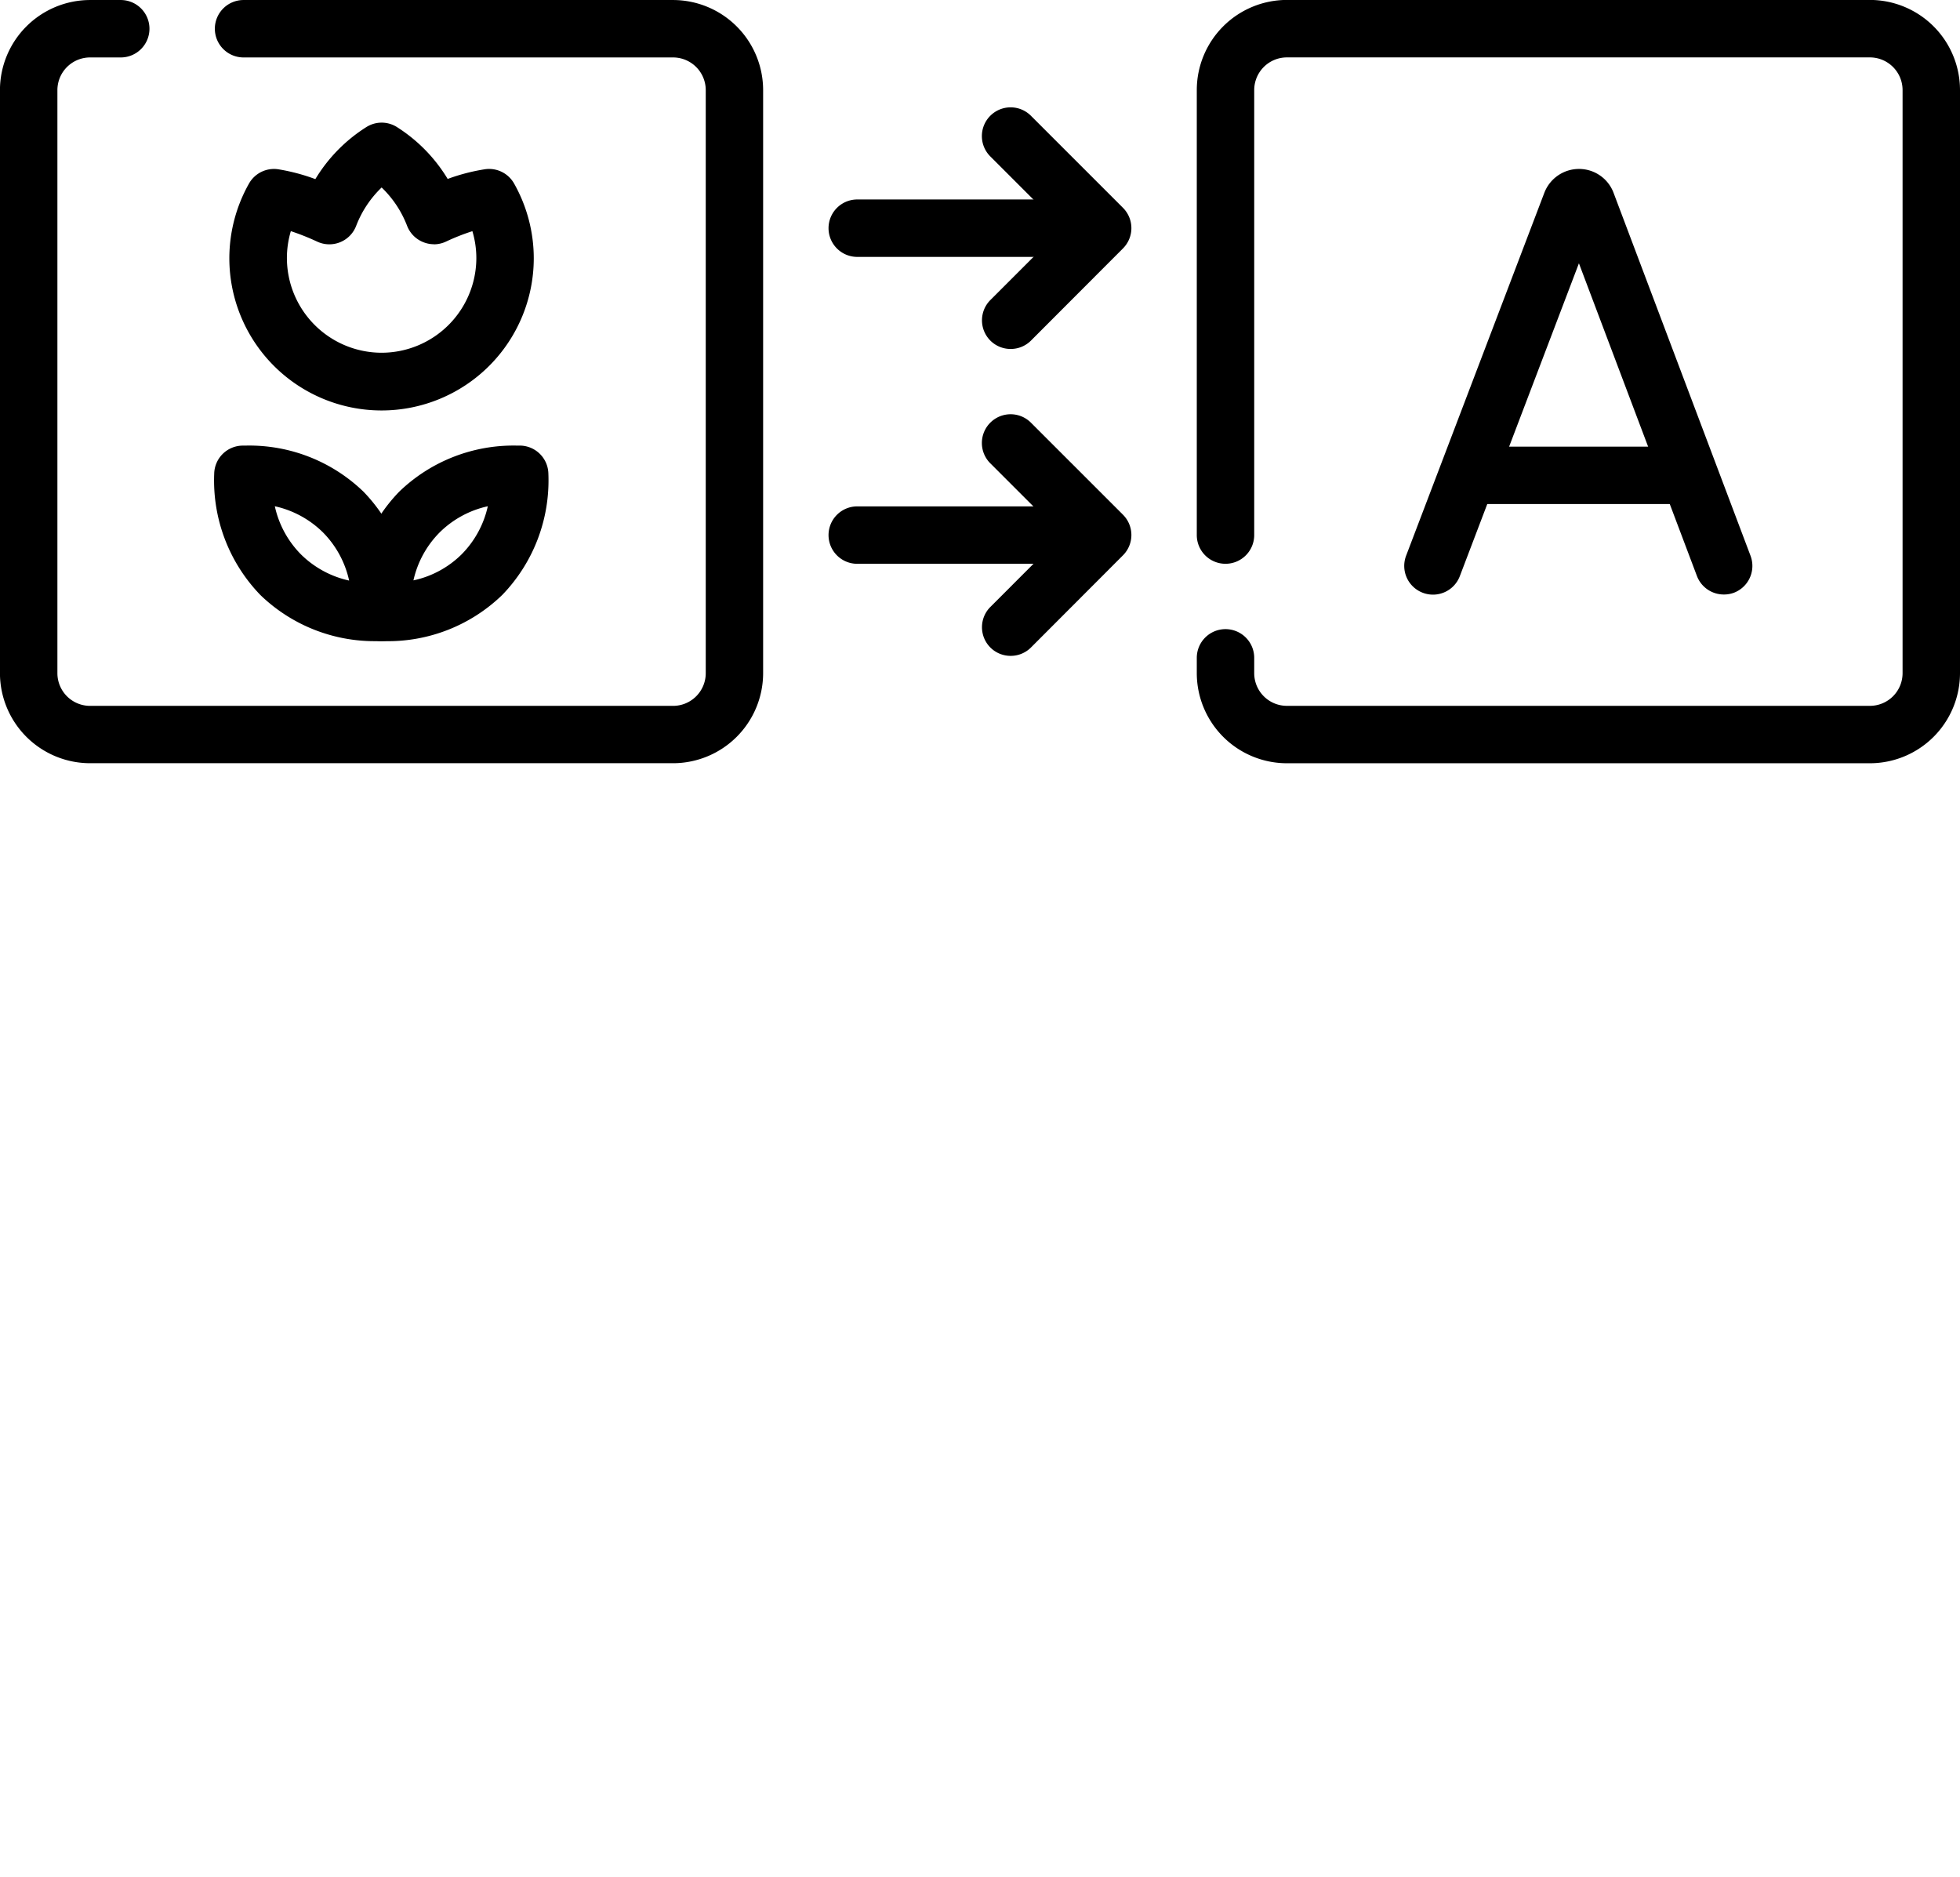
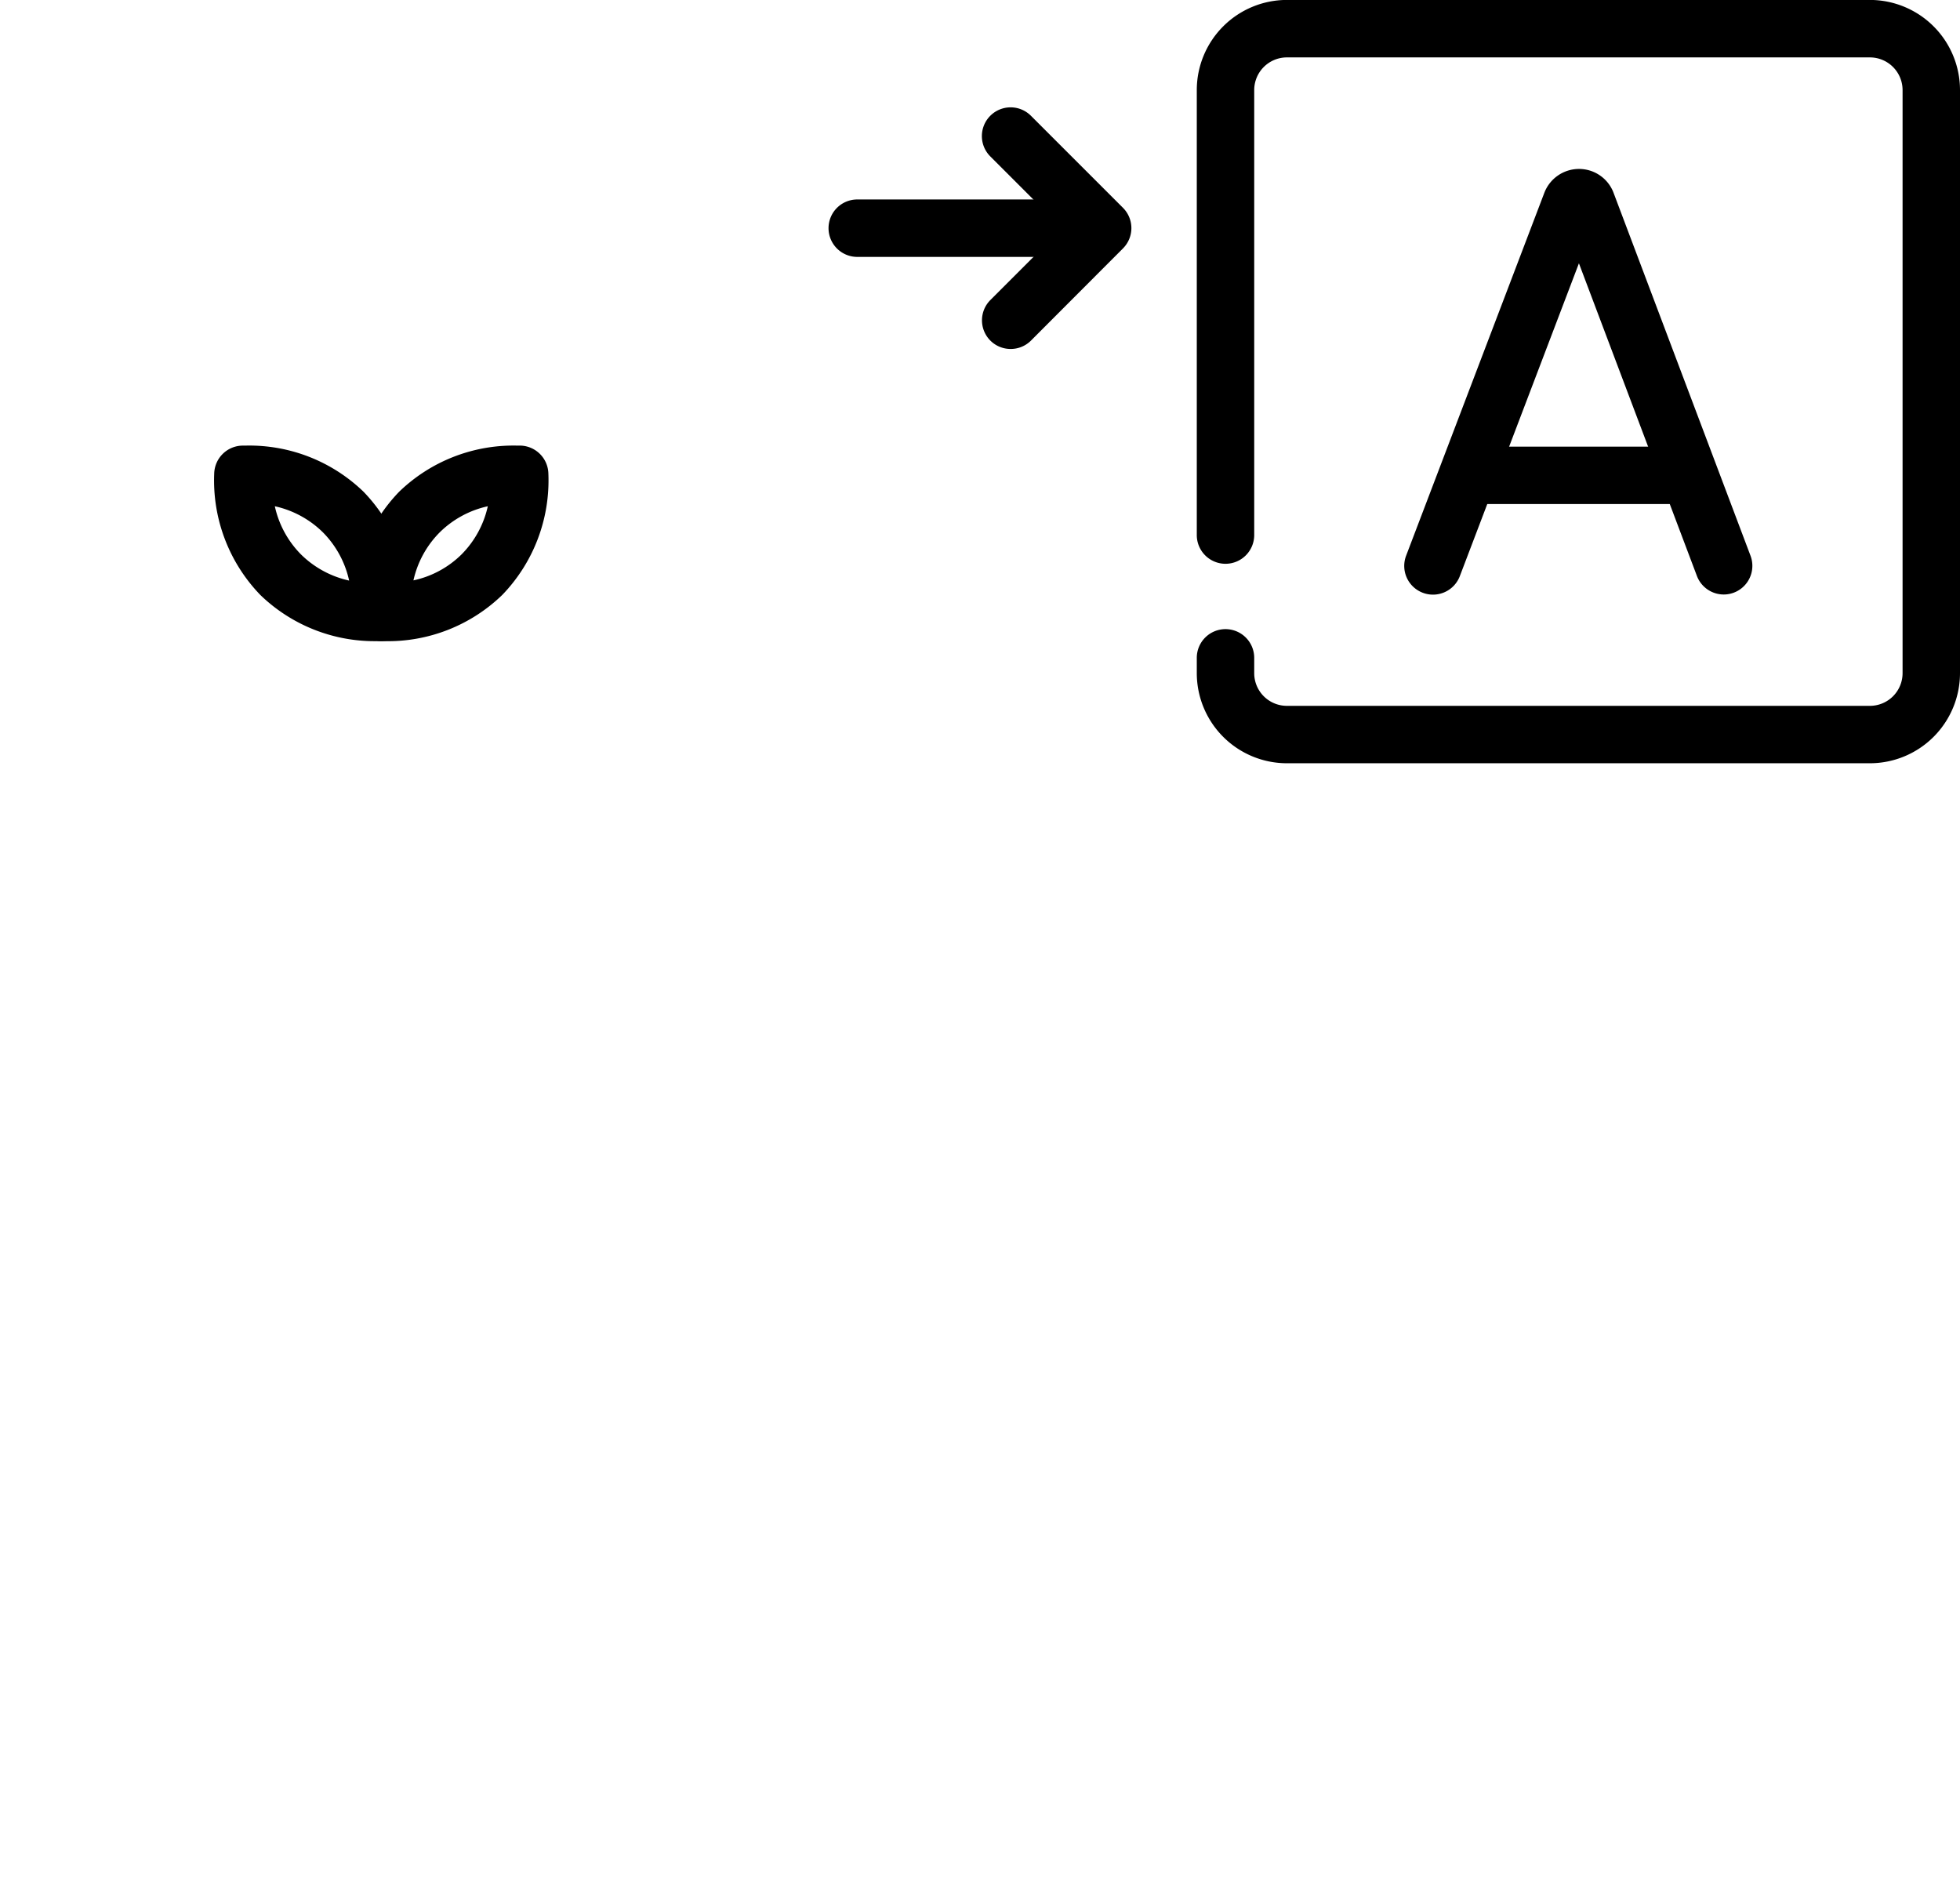
<svg xmlns="http://www.w3.org/2000/svg" width="94" height="90" viewBox="0 0 94 90">
  <defs>
    <clipPath id="clip-path">
      <rect id="長方形_400" data-name="長方形 400" width="94" height="90" transform="translate(514 940)" fill="#fff" stroke="#707070" stroke-width="1" />
    </clipPath>
  </defs>
  <g id="マスクグループ_109" data-name="マスクグループ 109" transform="translate(-514 -940)" clip-path="url(#clip-path)">
    <g id="グループ_265" data-name="グループ 265" transform="translate(-107 -2505.569)">
      <g id="g1210" transform="translate(621 3445.57)">
-         <path id="path1212" d="M-52.535,26.6H-80.5a4.325,4.325,0,0,1-4.32-4.32V-5.68A4.325,4.325,0,0,1-80.5-10h1.471A1.377,1.377,0,0,1-77.65-8.623a1.377,1.377,0,0,1-1.377,1.377H-80.5A1.568,1.568,0,0,0-82.065-5.68V22.283A1.568,1.568,0,0,0-80.5,23.85h27.963a1.568,1.568,0,0,0,1.566-1.566V-5.68a1.568,1.568,0,0,0-1.566-1.566h-20.6a1.377,1.377,0,0,1-1.377-1.377A1.377,1.377,0,0,1-73.139-10h20.6a4.325,4.325,0,0,1,4.32,4.32V22.283A4.325,4.325,0,0,1-52.535,26.6Z" transform="translate(84.818 10)" />
-       </g>
+         </g>
      <g id="g1214" transform="translate(631.271 3466.938)">
        <path id="path1216" d="M-8.488-10.009A7.883,7.883,0,0,1-2.844-7.795,7.905,7.905,0,0,1-.631-1.984,1.377,1.377,0,0,1-1.984-.631H-2.15A7.882,7.882,0,0,1-7.794-2.845a7.9,7.9,0,0,1-2.213-5.81,1.377,1.377,0,0,1,1.353-1.353Zm4.952,6.473A4.717,4.717,0,0,0-4.792-5.847,4.732,4.732,0,0,0-7.1-7.1,4.717,4.717,0,0,0-5.847-4.792,4.731,4.731,0,0,0-3.536-3.536Z" transform="translate(10.009 10.009)" />
      </g>
      <g id="g1218" transform="translate(632.006 3451.454)">
-         <path id="path1220" d="M-83.125-26.1a1.376,1.376,0,0,1,.729.209A7.578,7.578,0,0,1-79.957-23.4a9.361,9.361,0,0,1,1.81-.468,1.377,1.377,0,0,1,1.376.689,7.3,7.3,0,0,1,.943,3.582,7.3,7.3,0,0,1-7.3,7.3,7.3,7.3,0,0,1-7.3-7.3,7.3,7.3,0,0,1,.943-3.582,1.377,1.377,0,0,1,1.376-.688,9.409,9.409,0,0,1,1.806.476,7.577,7.577,0,0,1,2.443-2.494A1.376,1.376,0,0,1-83.125-26.1Zm2.506,5.832a1.376,1.376,0,0,1-.508-.1,1.377,1.377,0,0,1-.776-.783,5.062,5.062,0,0,0-1.221-1.839,5.064,5.064,0,0,0-1.223,1.844,1.377,1.377,0,0,1-.773.783,1.377,1.377,0,0,1-1.1-.033,11.463,11.463,0,0,0-1.259-.5,4.521,4.521,0,0,0-.188,1.289,4.547,4.547,0,0,0,4.542,4.542A4.548,4.548,0,0,0-78.582-19.6a4.521,4.521,0,0,0-.19-1.295,10.577,10.577,0,0,0-1.253.494A1.377,1.377,0,0,1-80.619-20.264Z" transform="translate(90.421 26.096)" />
-       </g>
+         </g>
      <g id="g1222" transform="translate(678.397 3445.569)">
        <path id="path1224" d="M22.283-149.755H-5.68A4.325,4.325,0,0,1-10-154.075v-.735a1.377,1.377,0,0,1,1.377-1.377,1.377,1.377,0,0,1,1.377,1.377v.735a1.568,1.568,0,0,0,1.566,1.567H22.283a1.568,1.568,0,0,0,1.566-1.567v-27.963a1.568,1.568,0,0,0-1.566-1.567H-5.68a1.568,1.568,0,0,0-1.566,1.567v21.34a1.377,1.377,0,0,1-1.377,1.377A1.377,1.377,0,0,1-10-160.7v-21.34a4.325,4.325,0,0,1,4.32-4.321H22.283a4.325,4.325,0,0,1,4.32,4.321v27.963A4.325,4.325,0,0,1,22.283-149.755Z" transform="translate(10 186.358)" />
      </g>
      <g id="g1226" transform="translate(637.922 3466.938)">
        <path id="path1228" d="M-50.248-10.009h.167a1.377,1.377,0,0,1,1.353,1.353,7.9,7.9,0,0,1-2.213,5.81A7.882,7.882,0,0,1-56.586-.63h-.166A1.377,1.377,0,0,1-58.1-1.984a7.905,7.905,0,0,1,2.213-5.81A7.883,7.883,0,0,1-50.248-10.009ZM-55.2-3.545a4.677,4.677,0,0,0,2.309-1.247A4.718,4.718,0,0,0-51.633-7.1a4.732,4.732,0,0,0-2.311,1.256A4.715,4.715,0,0,0-55.2-3.545Z" transform="translate(58.106 10.009)" />
      </g>
      <g id="g1230" transform="translate(688.35 3453.664)">
-         <path id="path1232" d="M5.318-117.843a1.377,1.377,0,0,1-1.289-.891l-5.658-14.992-5.711,15a1.377,1.377,0,0,1-1.777.8,1.377,1.377,0,0,1-.8-1.777l6.632-17.412a1.782,1.782,0,0,1,1.655-1.136,1.77,1.77,0,0,1,1.645,1.1l6.586,17.451a1.377,1.377,0,0,1-.8,1.774A1.374,1.374,0,0,1,5.318-117.843Z" transform="translate(10.003 138.258)" />
+         <path id="path1232" d="M5.318-117.843a1.377,1.377,0,0,1-1.289-.891l-5.658-14.992-5.711,15a1.377,1.377,0,0,1-1.777.8,1.377,1.377,0,0,1-.8-1.777l6.632-17.412a1.782,1.782,0,0,1,1.655-1.136,1.77,1.77,0,0,1,1.645,1.1l6.586,17.451A1.374,1.374,0,0,1,5.318-117.843Z" transform="translate(10.003 138.258)" />
      </g>
      <g id="g1234" transform="translate(690.418 3466.988)">
        <path id="path1236" d="M1.217-7.246h-9.84A1.377,1.377,0,0,1-10-8.623,1.377,1.377,0,0,1-8.623-10h9.84A1.377,1.377,0,0,1,2.594-8.623,1.377,1.377,0,0,1,1.217-7.246Z" transform="translate(10 10)" />
      </g>
      <g id="g1238" transform="translate(660.736 3469.853)">
-         <path id="path1240" d="M1.679-7.246h-10.3A1.377,1.377,0,0,1-10-8.623,1.377,1.377,0,0,1-8.623-10h10.3A1.377,1.377,0,0,1,3.056-8.623,1.377,1.377,0,0,1,1.679-7.246Z" transform="translate(10 10)" />
-       </g>
+         </g>
      <g id="g1242" transform="translate(668.095 3465.438)">
-         <path id="path1244" d="M-8.623,1.584a1.373,1.373,0,0,1-.974-.4,1.377,1.377,0,0,1,0-1.947l3.441-3.442L-9.6-7.649A1.377,1.377,0,0,1-9.6-9.6a1.377,1.377,0,0,1,1.947,0l4.415,4.415a1.377,1.377,0,0,1,0,1.947L-7.649,1.181A1.373,1.373,0,0,1-8.623,1.584Z" transform="translate(10 10)" />
-       </g>
+         </g>
      <g id="g1246" transform="translate(660.736 3455.135)">
        <path id="path1248" d="M1.679-7.246h-10.3A1.377,1.377,0,0,1-10-8.623,1.377,1.377,0,0,1-8.623-10h10.3A1.377,1.377,0,0,1,3.056-8.623,1.377,1.377,0,0,1,1.679-7.246Z" transform="translate(10 10)" />
      </g>
      <g id="g1250" transform="translate(668.095 3450.72)">
        <path id="path1252" d="M-8.623,1.584a1.373,1.373,0,0,1-.974-.4,1.377,1.377,0,0,1,0-1.947l3.441-3.441L-9.6-7.649A1.377,1.377,0,0,1-9.6-9.6a1.377,1.377,0,0,1,1.947,0l4.415,4.415a1.377,1.377,0,0,1,0,1.947L-7.649,1.181A1.373,1.373,0,0,1-8.623,1.584Z" transform="translate(10 10)" />
      </g>
    </g>
  </g>
</svg>